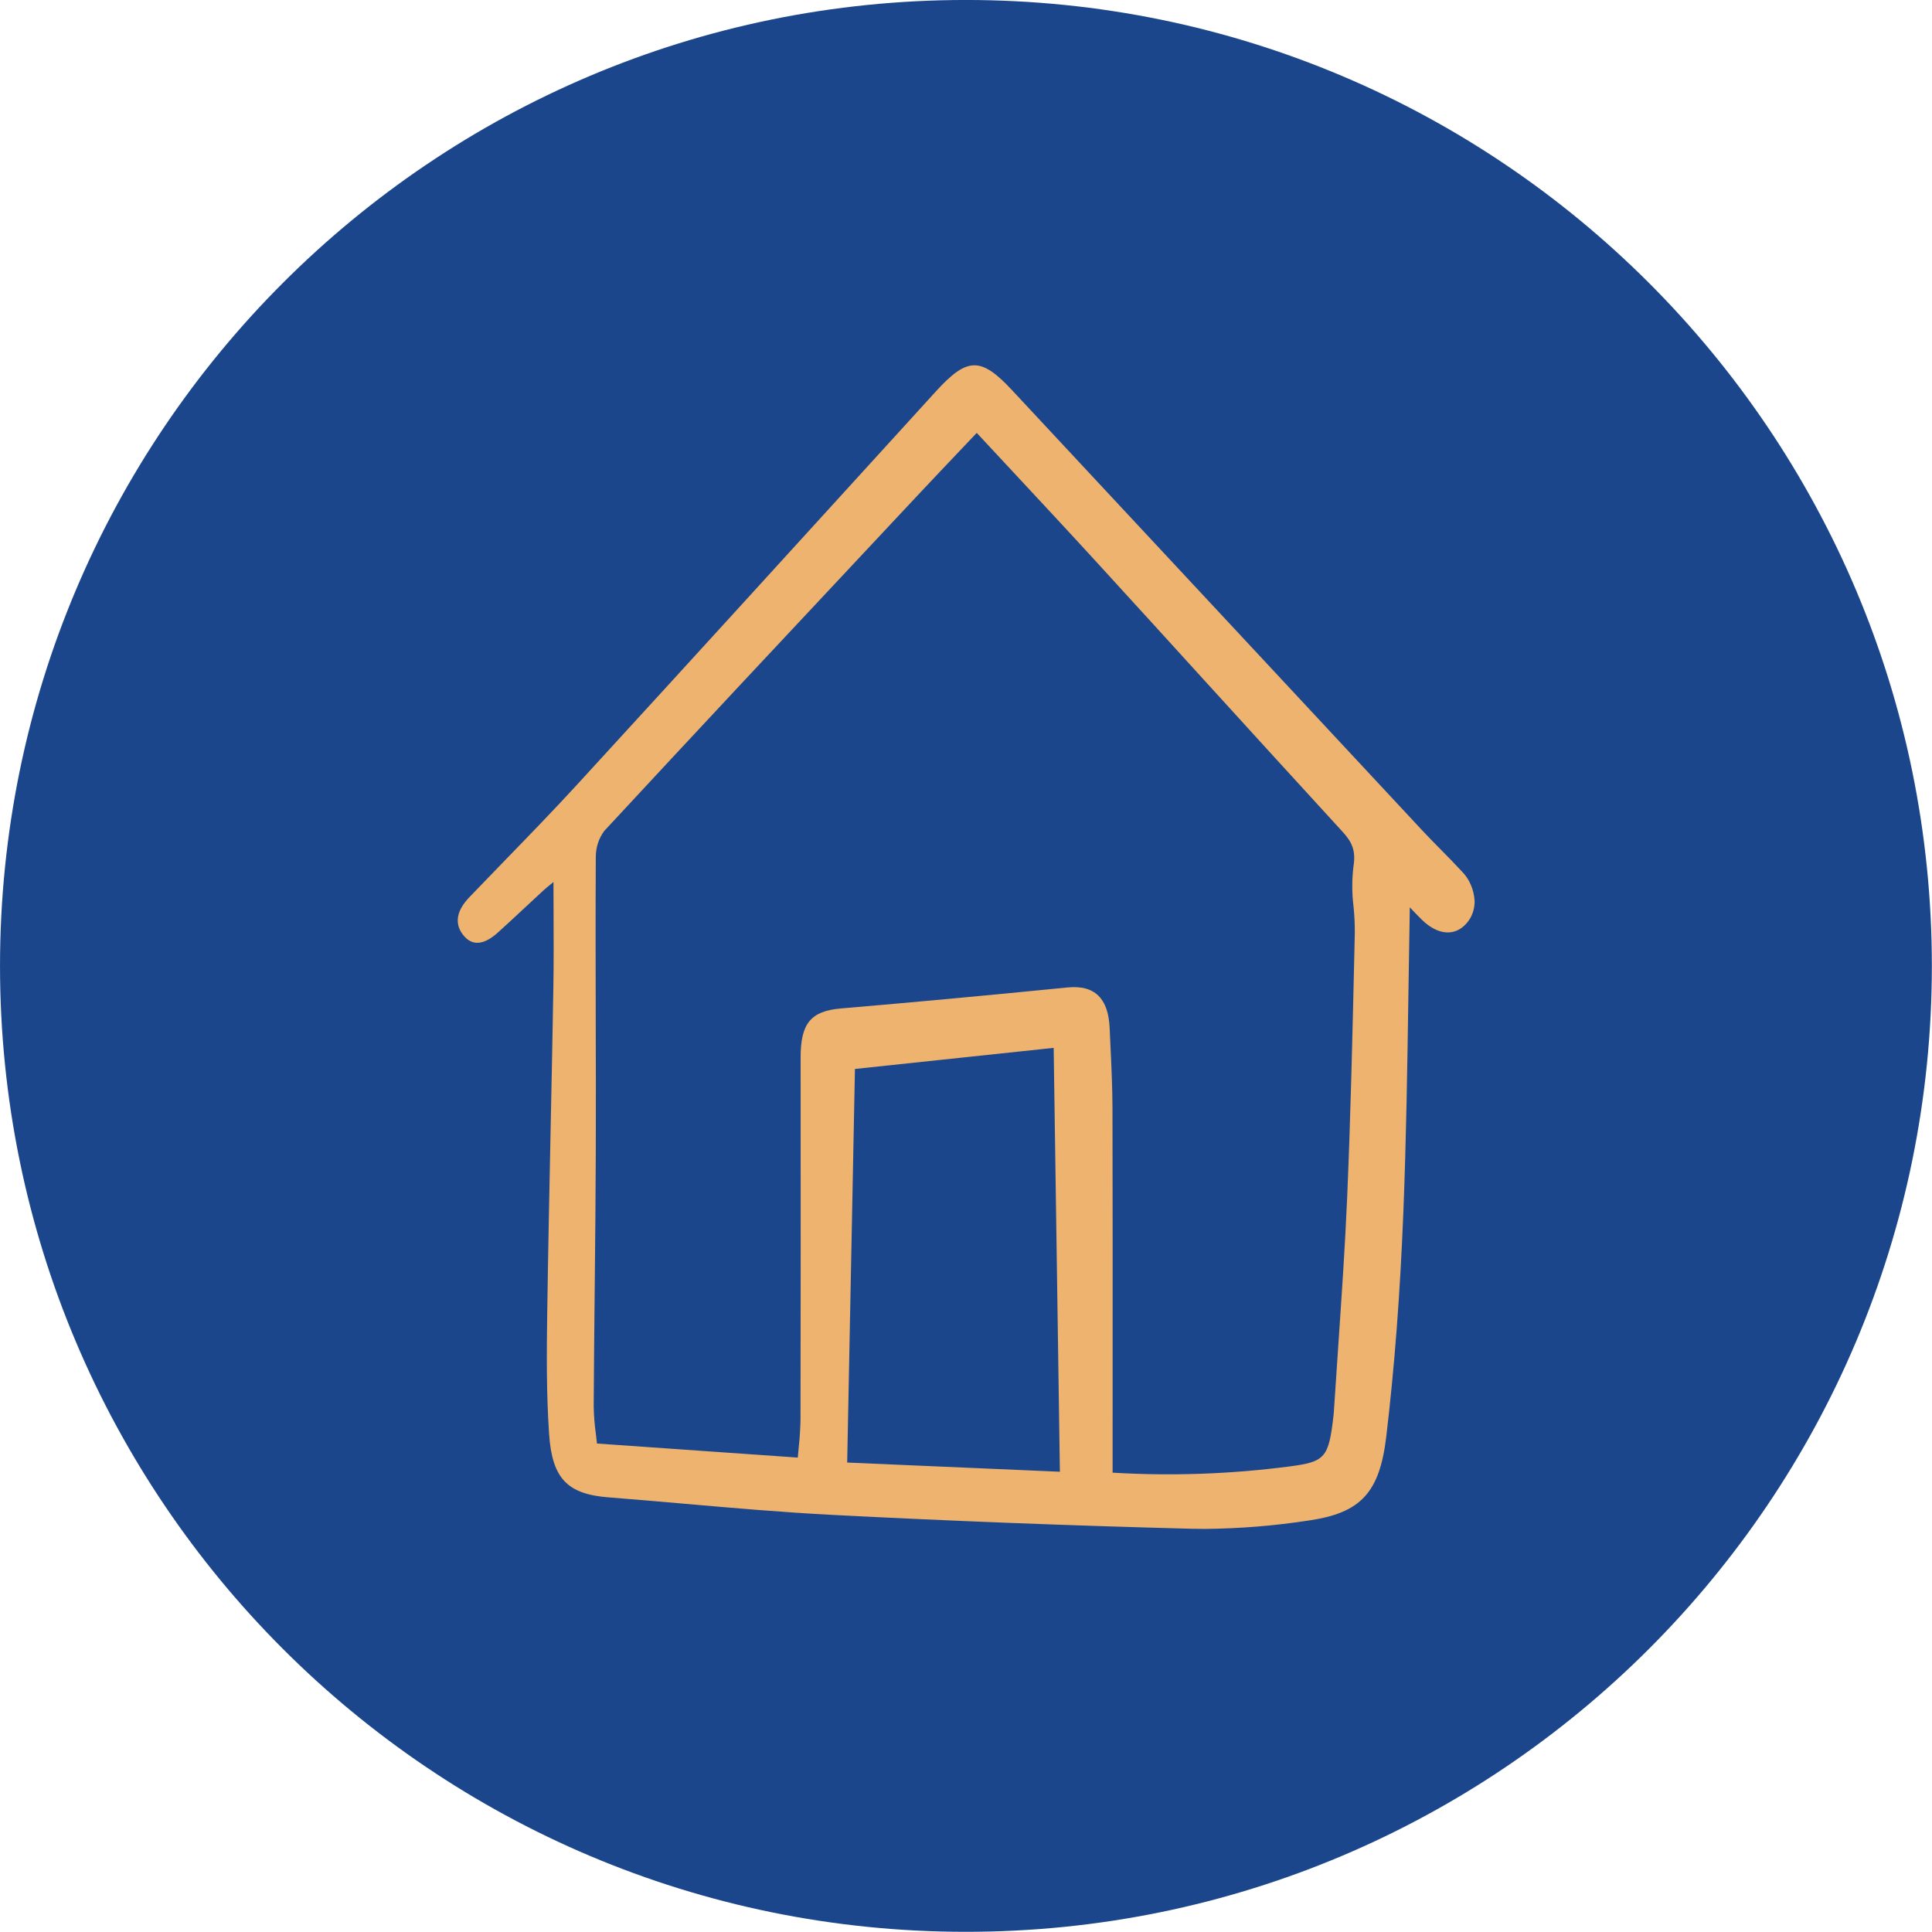
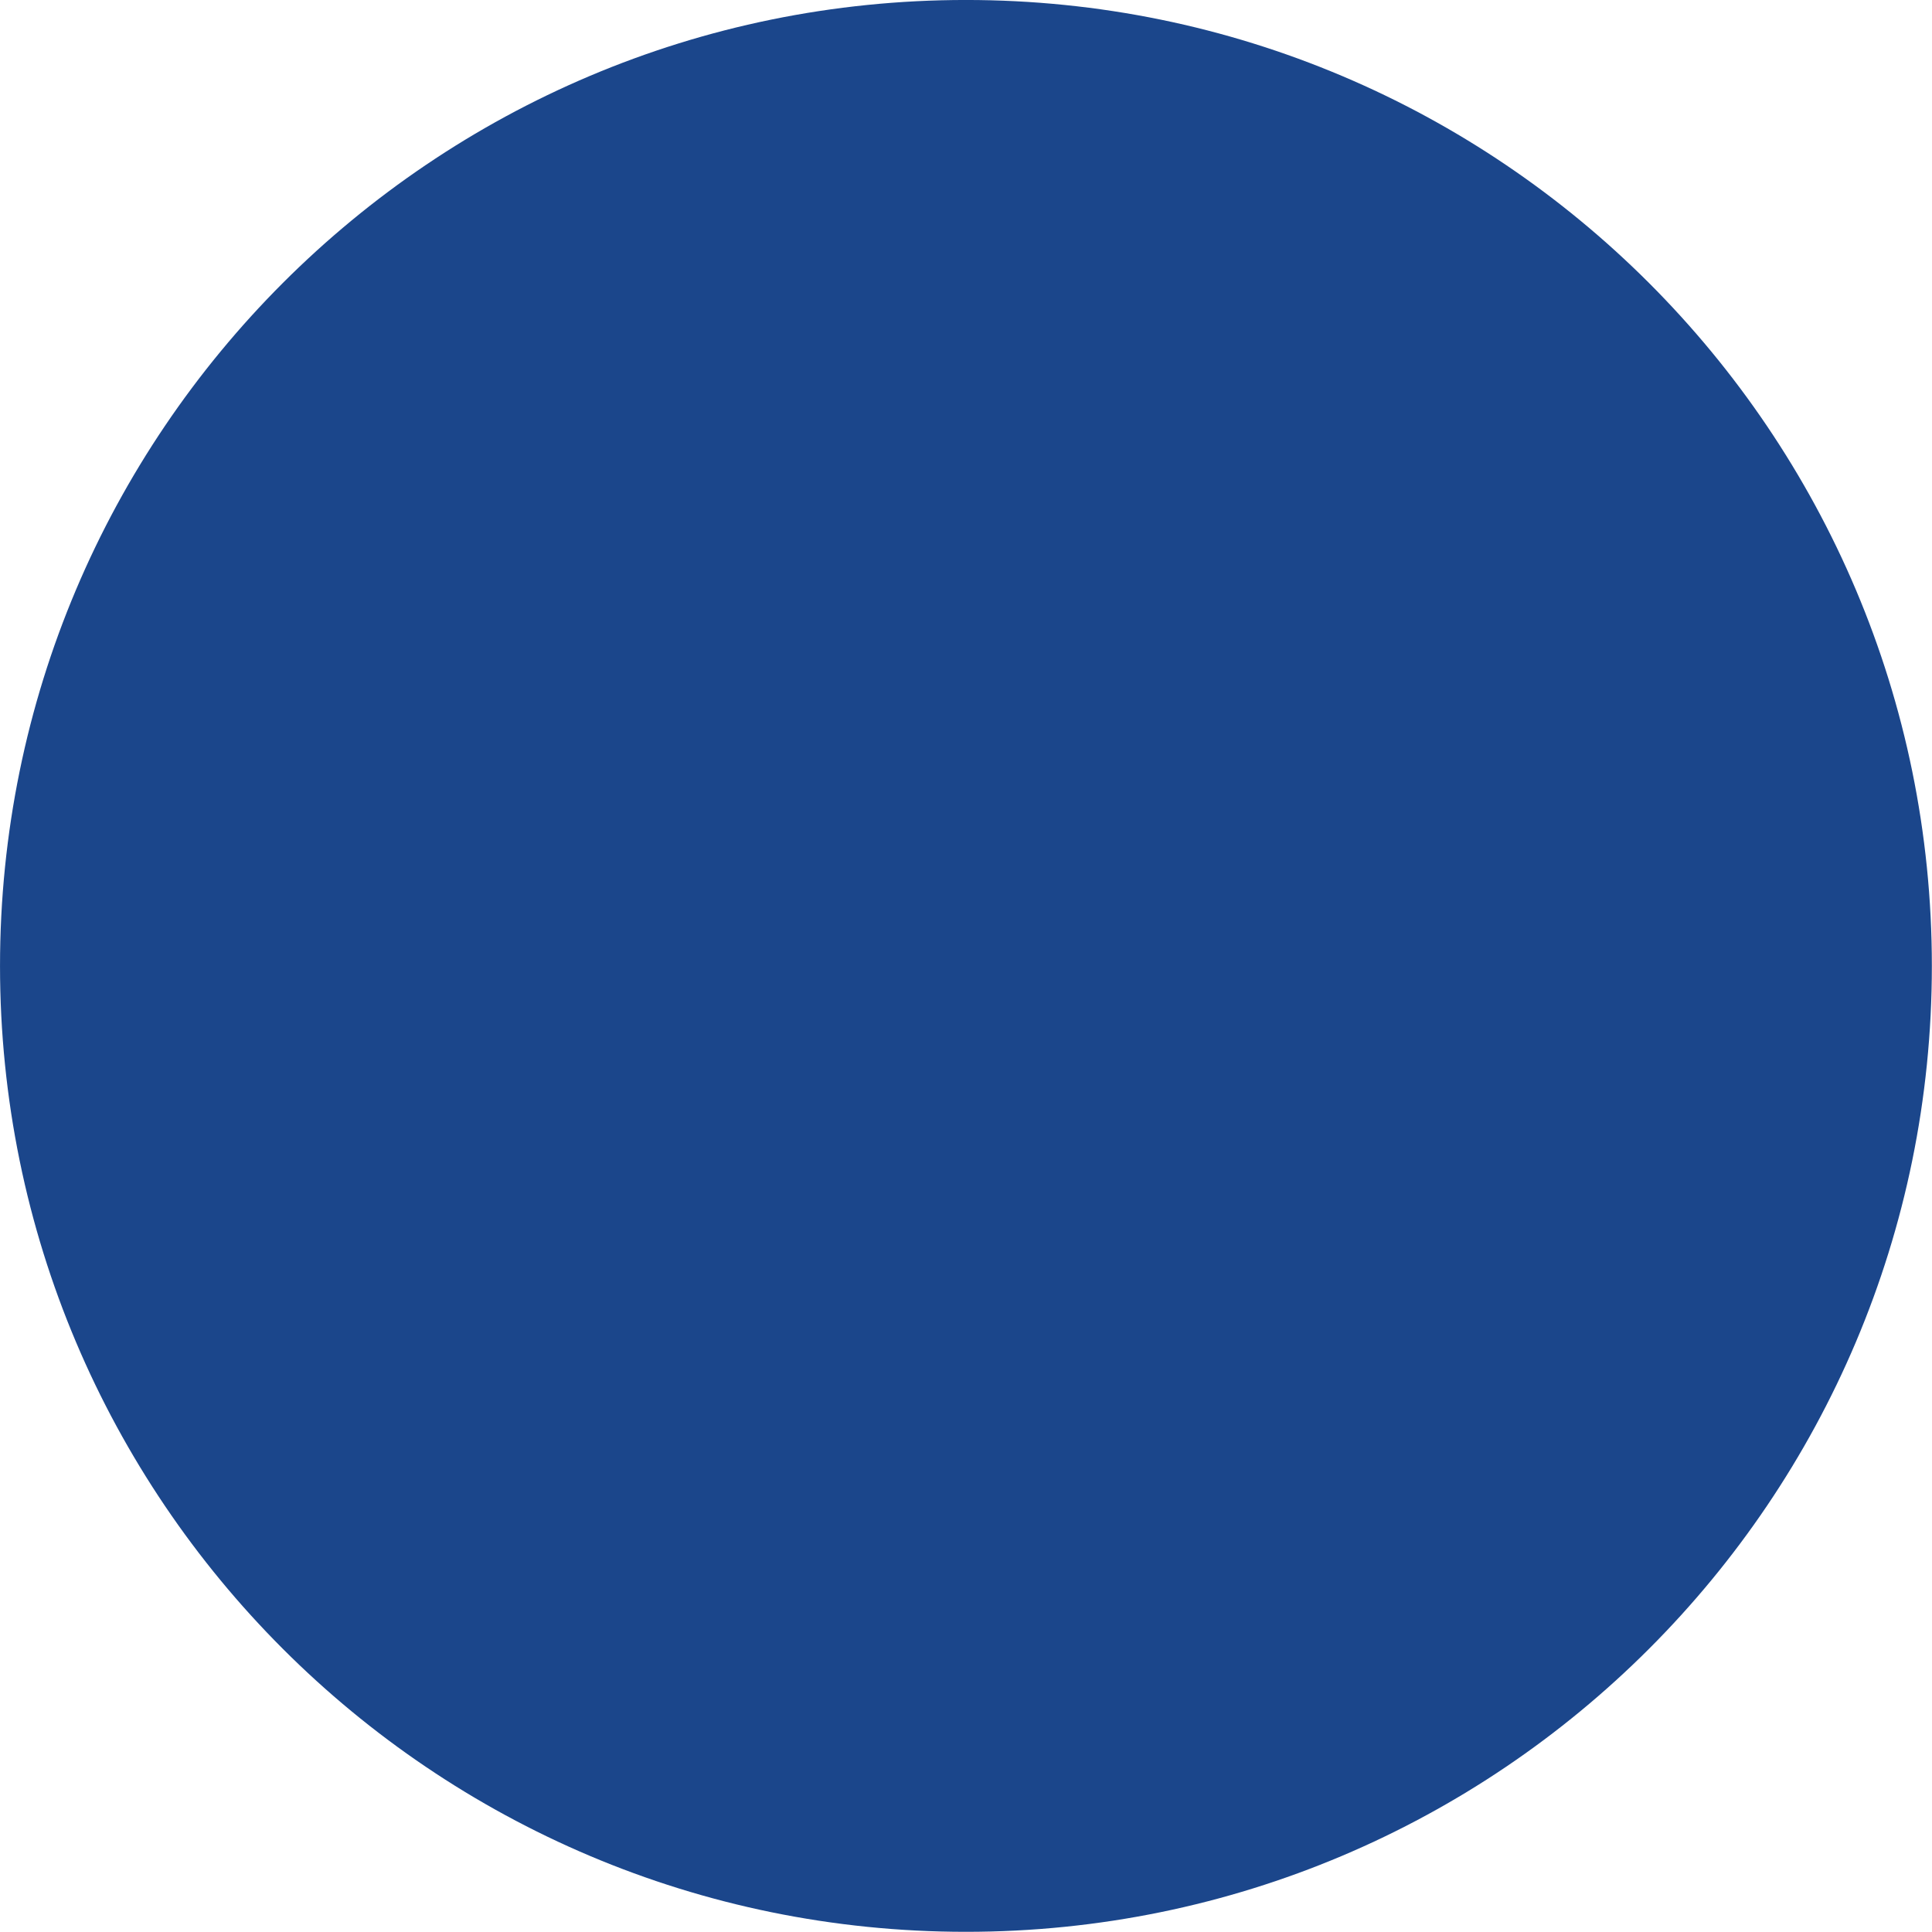
<svg xmlns="http://www.w3.org/2000/svg" width="100%" height="100%" viewBox="0 0 90 90" version="1.1" xml:space="preserve" style="fill-rule:evenodd;clip-rule:evenodd;stroke-linejoin:round;stroke-miterlimit:2;">
  <g transform="matrix(2.192,0,0,2.192,-1.207,-1.634)">
    <path d="M21.078,41.8C32.415,41.8 41.606,32.61 41.606,21.273C41.606,9.936 32.415,0.745 21.078,0.745C9.741,0.745 0.551,9.936 0.551,21.273C0.551,32.61 9.741,41.8 21.078,41.8Z" style="fill:rgb(27,70,139);fill-rule:nonzero;" />
  </g>
  <g transform="matrix(1.106,0,0,1.106,20.892,16.763)">
-     <path d="M41.779,20.61C41.521,20.349 41.255,20.079 41.001,19.806C38.878,17.528 36.756,15.25 34.634,12.97C31.001,9.068 27.366,5.168 23.73,1.27C22.42,-0.134 21.85,-0.122 20.519,1.34L19.578,2.374C14.951,7.456 10.167,12.711 5.445,17.861C4.442,18.955 3.393,20.037 2.379,21.081C1.888,21.587 1.398,22.094 0.91,22.602C0.699,22.822 0.057,23.492 0.609,24.212C0.979,24.695 1.472,24.666 2.075,24.126C2.468,23.773 2.86,23.407 3.24,23.052C3.485,22.823 3.731,22.595 3.977,22.368C4.084,22.268 4.196,22.178 4.366,22.04L4.422,21.995C4.422,22.42 4.425,22.833 4.426,23.235C4.431,24.336 4.435,25.376 4.418,26.409C4.384,28.375 4.346,30.34 4.304,32.306C4.252,34.87 4.197,37.521 4.159,40.128C4.135,41.785 4.121,43.544 4.239,45.257C4.367,47.106 4.998,47.776 6.739,47.911C7.797,47.994 8.872,48.087 9.912,48.178C11.97,48.358 14.097,48.543 16.194,48.651C21.202,48.909 26.289,49.105 31.314,49.234C31.492,49.238 31.672,49.24 31.853,49.24C33.323,49.228 34.79,49.109 36.246,48.884C38.428,48.566 39.218,47.709 39.498,45.358C39.848,42.409 40.085,39.304 40.22,35.864C40.34,32.822 40.385,29.835 40.432,26.673C40.45,25.478 40.47,24.273 40.49,23.059C40.676,23.255 40.836,23.425 41.004,23.588C41.672,24.237 42.391,24.293 42.879,23.734C42.989,23.612 43.076,23.465 43.134,23.305C43.193,23.144 43.222,22.971 43.22,22.797C43.194,22.314 42.999,21.862 42.676,21.541C42.383,21.223 42.076,20.911 41.779,20.61ZM17.12,29.867L25.49,28.979L25.752,46.832L16.793,46.445L17.12,29.867ZM27.967,31.536C27.965,30.632 27.921,29.715 27.879,28.828C27.869,28.602 27.858,28.376 27.848,28.149C27.82,27.514 27.664,27.067 27.373,26.781C27.076,26.491 26.646,26.377 26.059,26.436C22.661,26.774 19.547,27.062 16.537,27.318C15.261,27.426 14.831,27.947 14.832,29.383C14.837,35.518 14.836,40.225 14.827,44.644C14.819,45.031 14.794,45.417 14.752,45.801C14.739,45.942 14.725,46.087 14.713,46.236L6.254,45.644C6.239,45.497 6.222,45.354 6.205,45.214C6.153,44.84 6.123,44.462 6.116,44.084C6.125,42.434 6.142,40.757 6.159,39.134C6.179,37.199 6.199,35.197 6.205,33.228C6.211,31.374 6.207,29.489 6.202,27.665C6.197,25.461 6.192,23.182 6.205,20.94C6.204,20.538 6.331,20.148 6.562,19.841C10.381,15.719 14.284,11.552 18.06,7.523L19.822,5.642C20.386,5.04 20.953,4.443 21.533,3.832L22.25,3.077C22.76,3.626 23.269,4.172 23.776,4.716C24.948,5.975 26.161,7.277 27.338,8.564C28.837,10.203 30.333,11.844 31.827,13.488C33.732,15.58 35.701,17.743 37.646,19.863C38.045,20.299 38.228,20.648 38.116,21.345C38.05,21.906 38.051,22.474 38.121,23.035C38.158,23.398 38.175,23.762 38.174,24.127L38.155,24.965C38.078,28.346 37.998,31.842 37.852,35.275C37.765,37.326 37.621,39.409 37.484,41.424C37.422,42.332 37.36,43.241 37.302,44.15L37.299,44.191C37.294,44.276 37.289,44.361 37.279,44.445C37.075,46.251 36.935,46.413 35.4,46.612C32.935,46.932 30.45,47.019 27.972,46.871L27.973,42.903C27.975,39.171 27.976,35.312 27.967,31.536L27.967,31.536Z" style="fill:rgb(238,179,111);fill-rule:nonzero;" />
-   </g>
+     </g>
</svg>